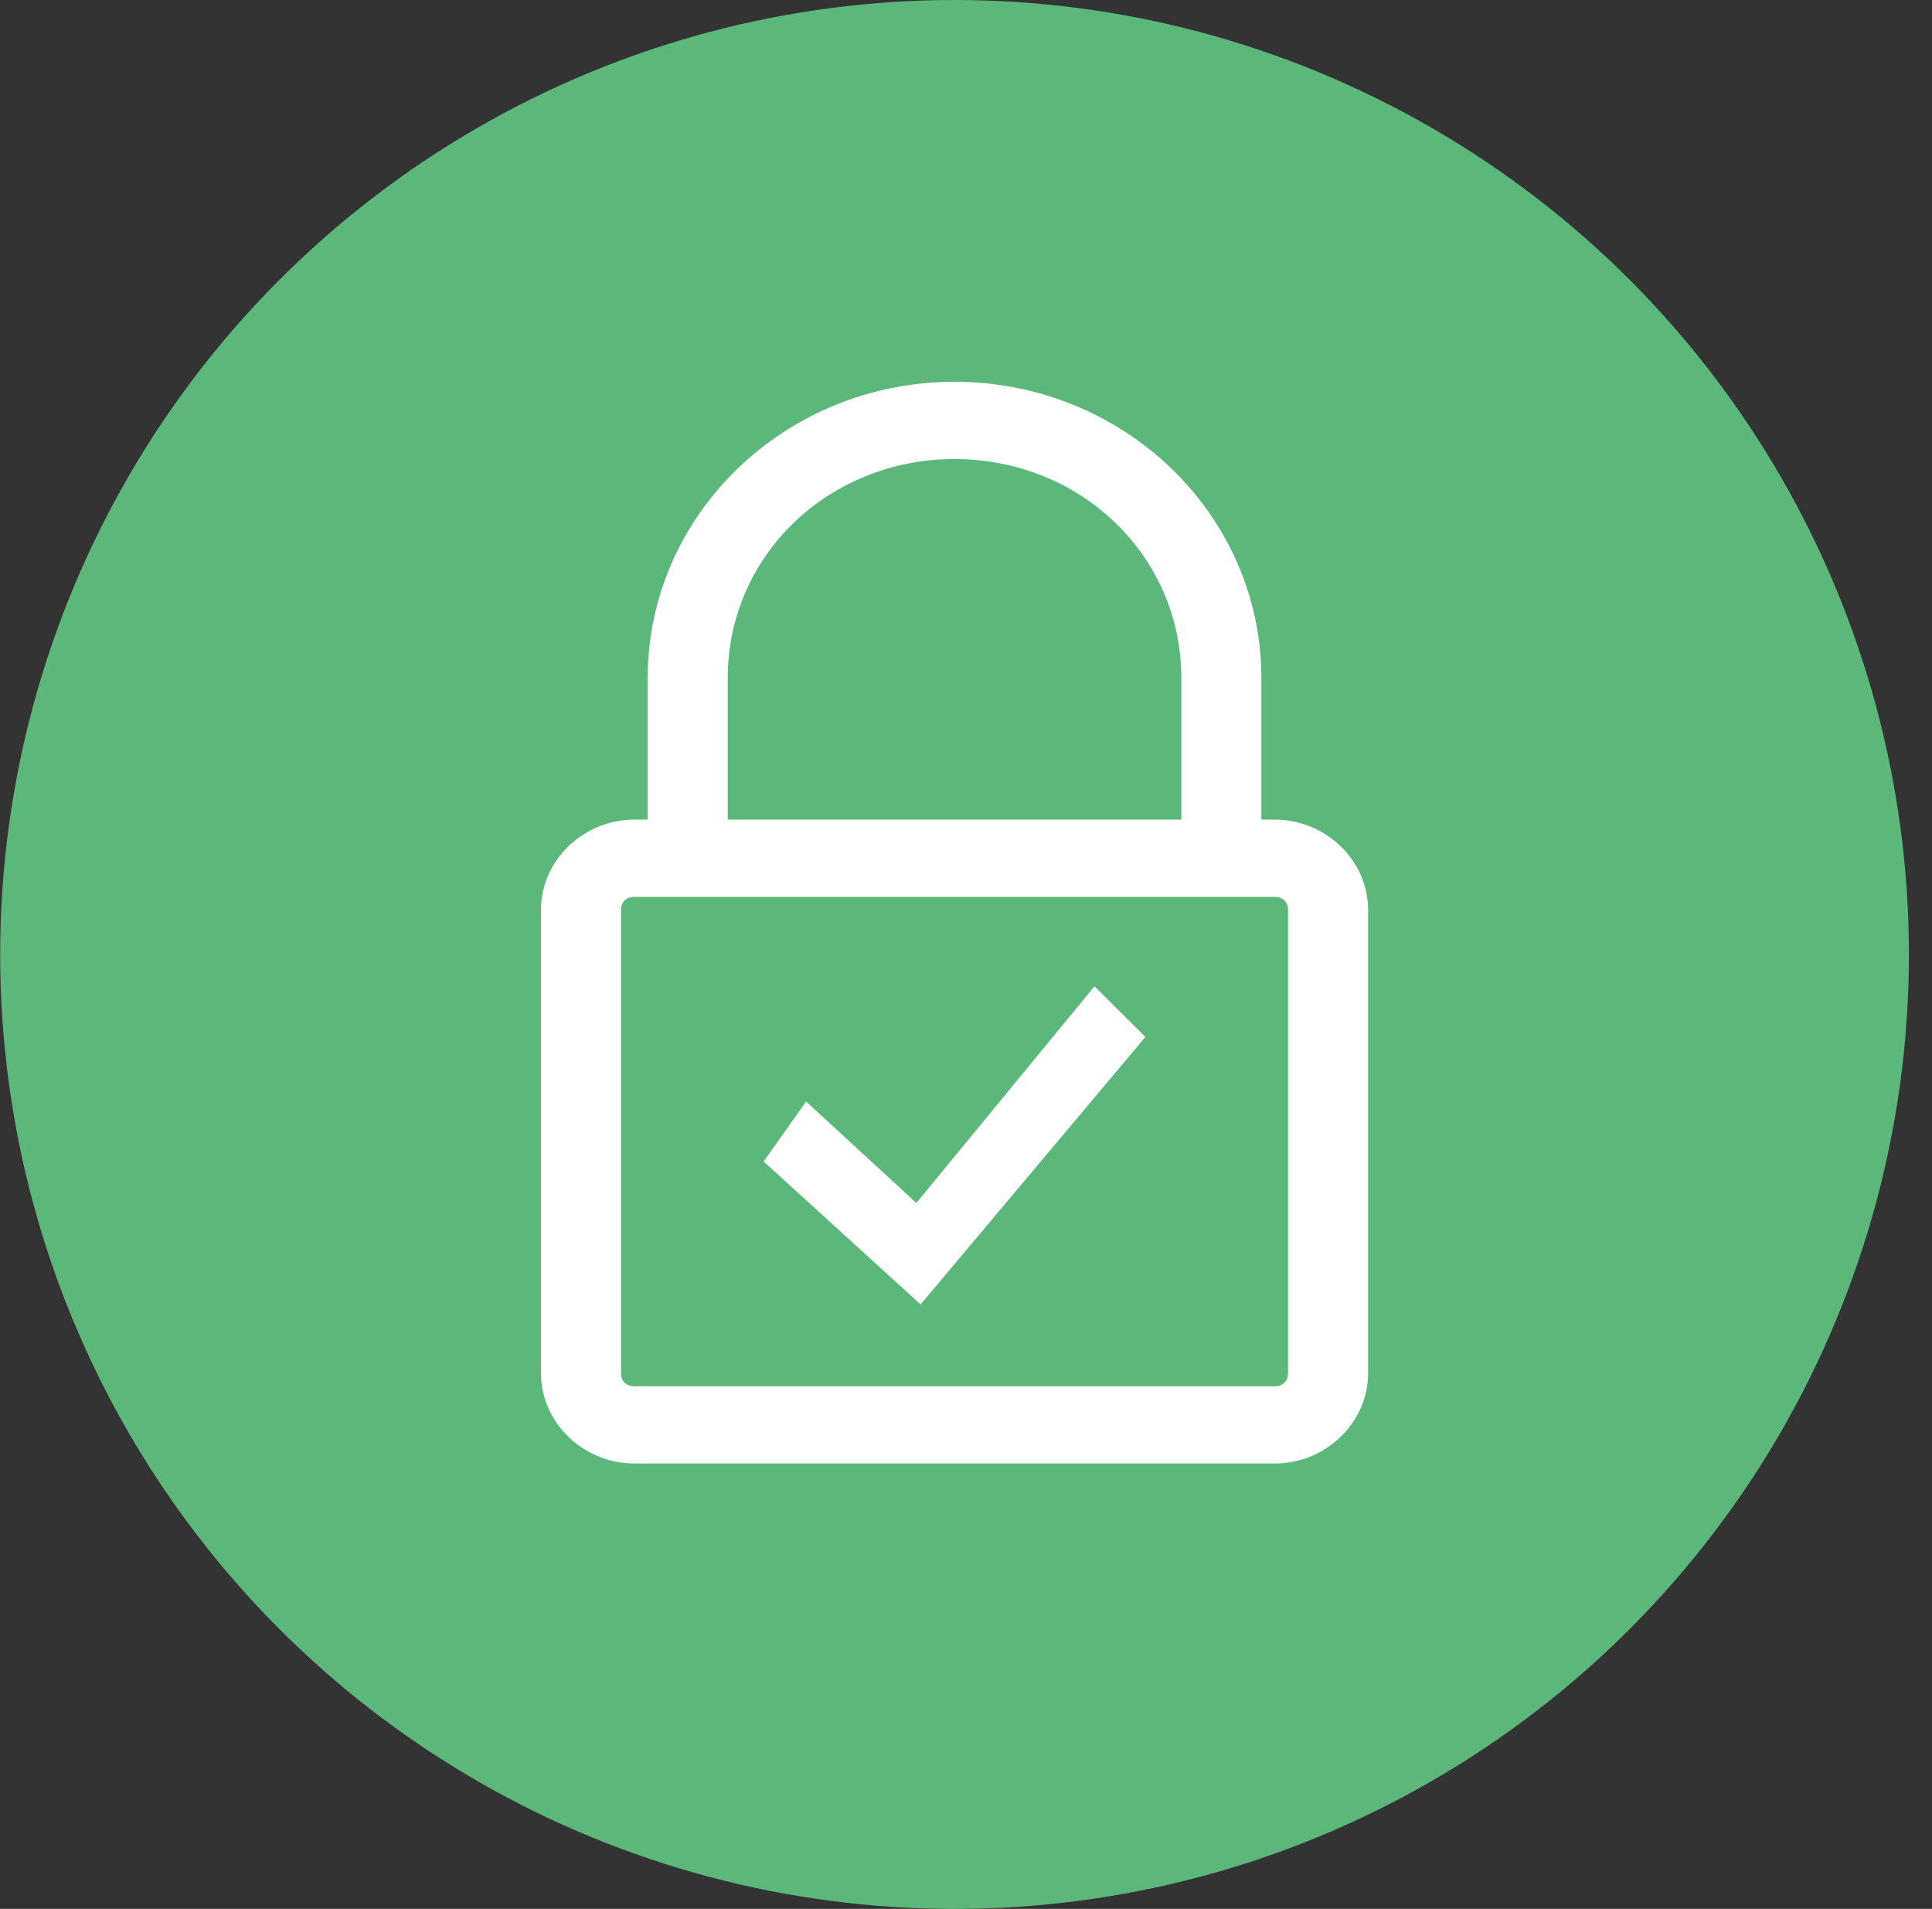
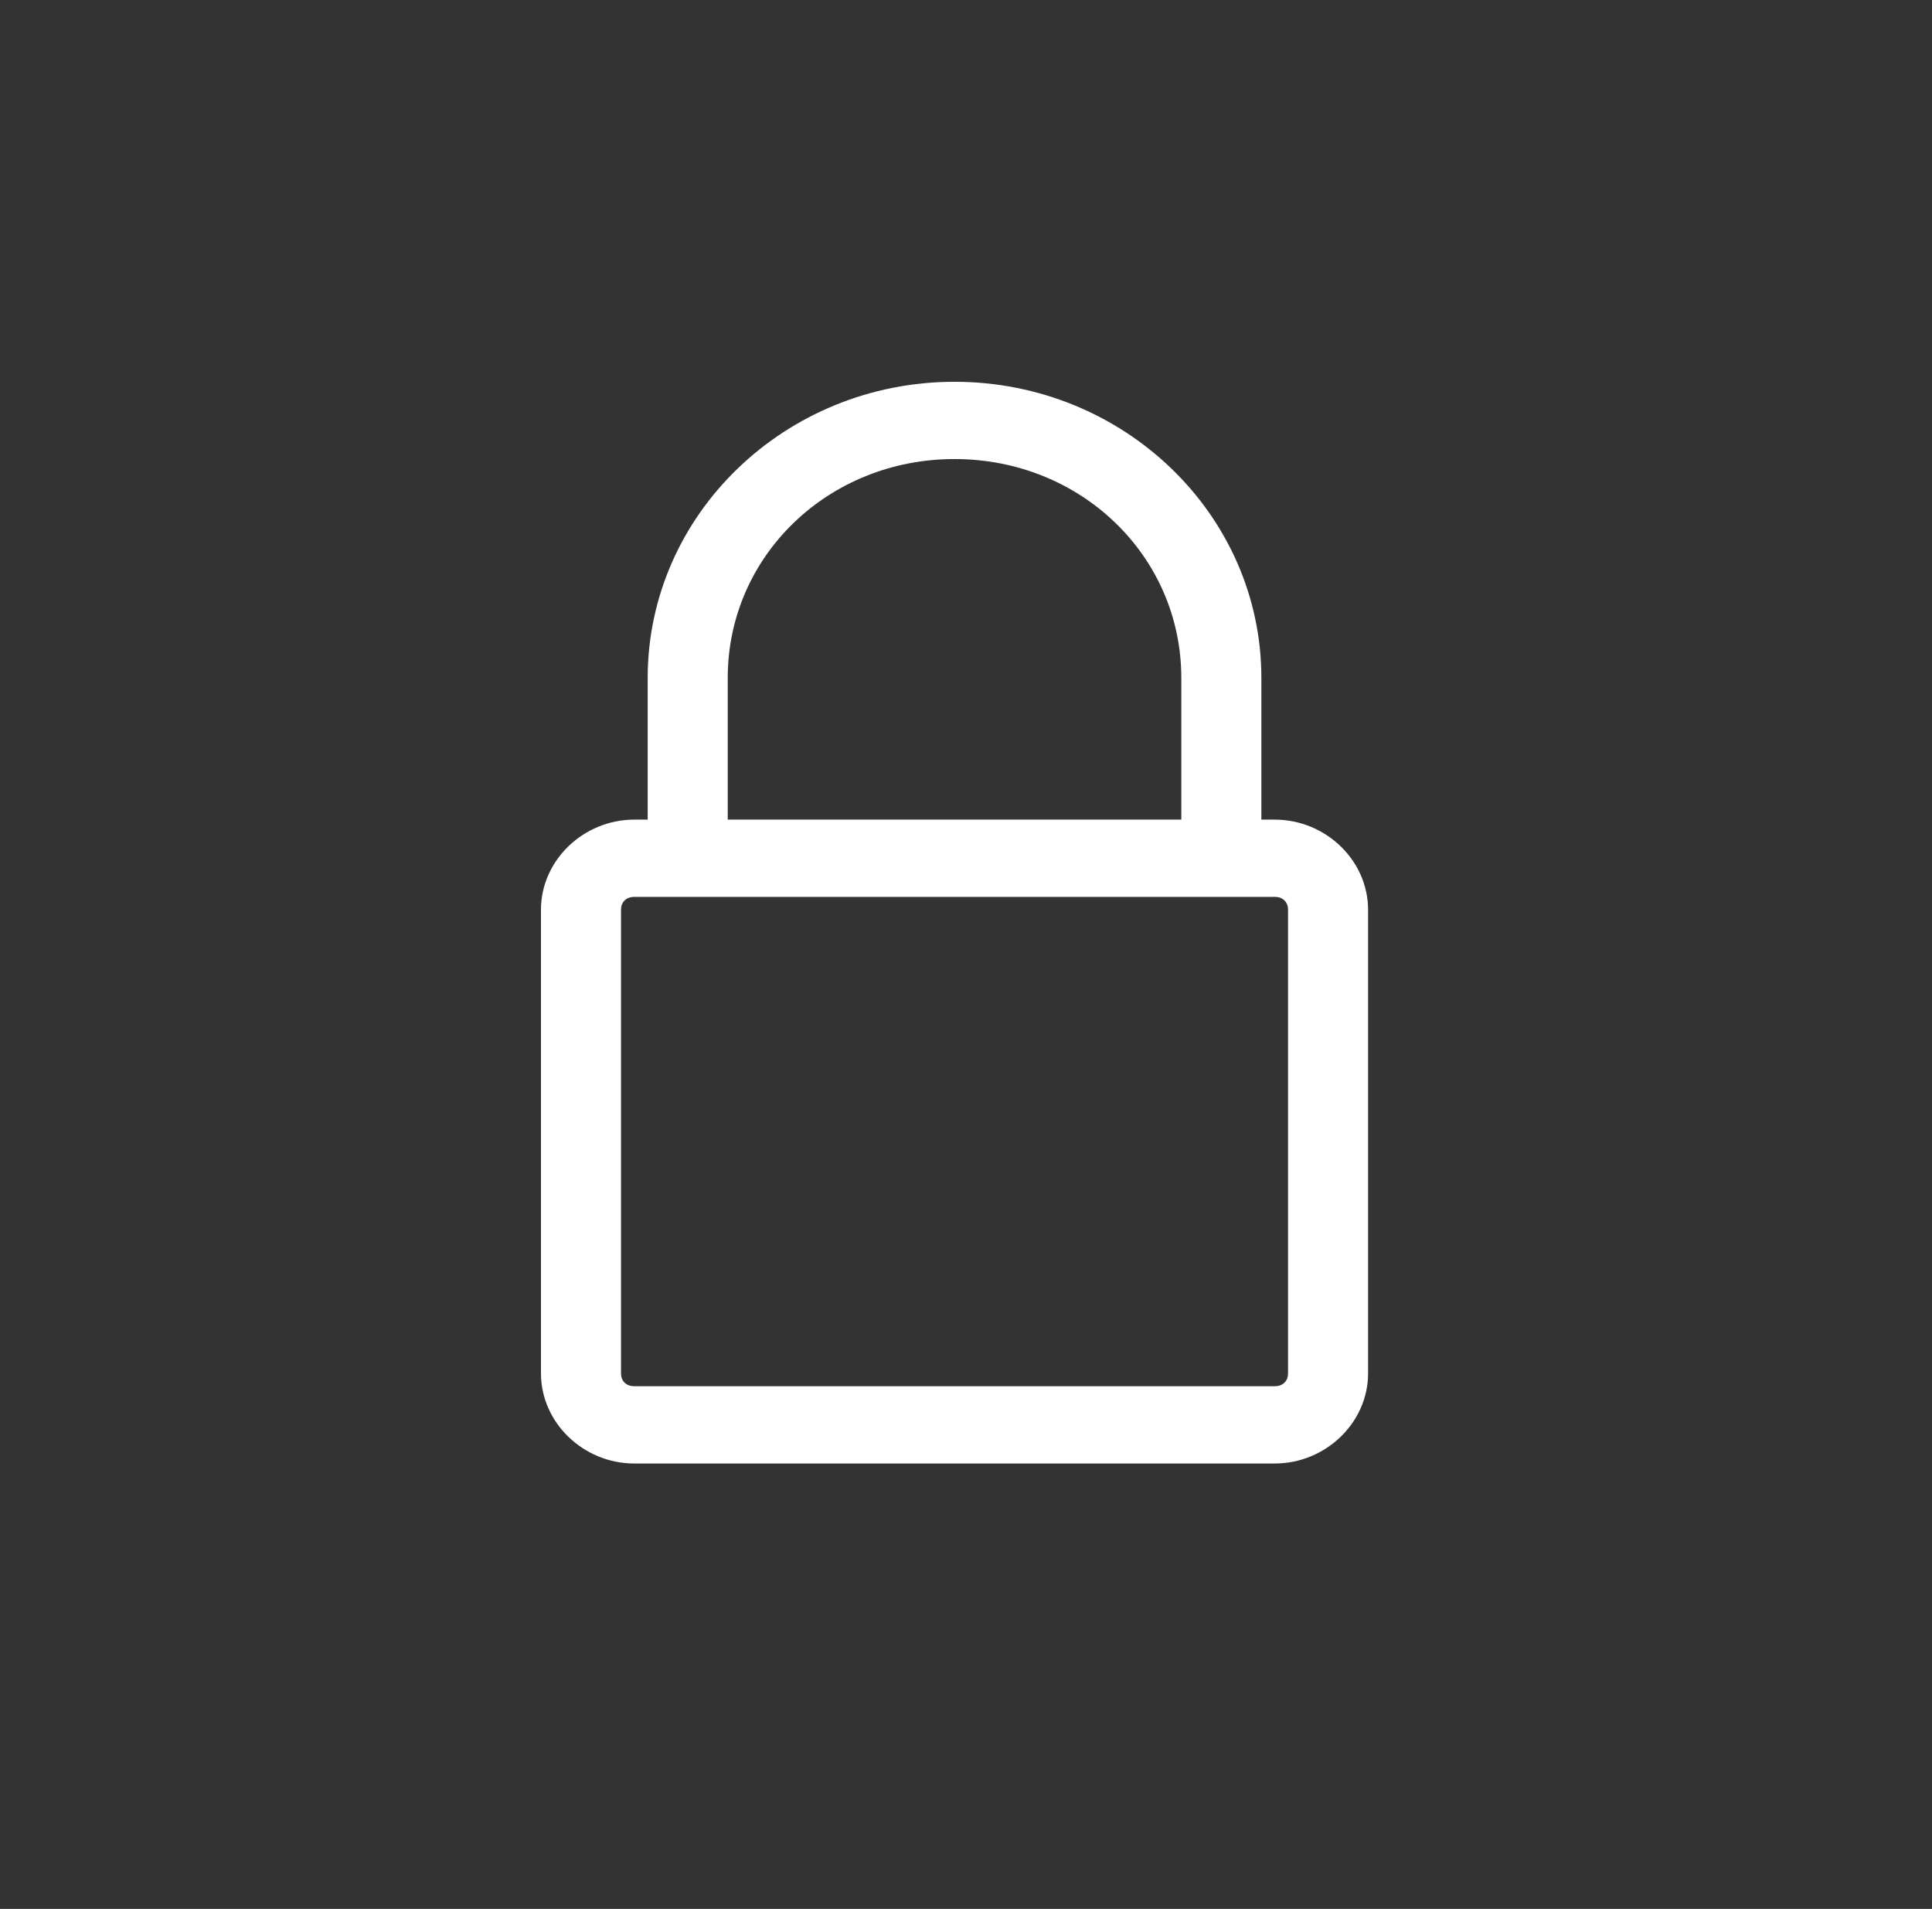
<svg xmlns="http://www.w3.org/2000/svg" width="83" height="82" viewBox="0 0 83 82" fill="none">
  <rect x="0" y="0" width="83" height="82" fill="#333333" stroke="none" />
-   <circle cx="41.008" cy="41" r="41" fill="#5CB77A" />
-   <path d="M41.007 16.4C33.734 16.4 27.825 22.103 27.825 29.123V35.208H27.252C25.059 35.208 23.24 36.964 23.24 39.08V58.994C23.24 61.111 25.059 62.867 27.252 62.867H54.762C56.955 62.867 58.774 61.111 58.774 58.994V39.08C58.774 36.964 56.955 35.208 54.762 35.208H54.189V29.123C54.189 22.103 48.28 16.4 41.007 16.4ZM41.007 19.719C46.434 19.719 50.75 23.884 50.75 29.123V35.208H31.264V29.123C31.264 23.884 35.58 19.719 41.007 19.719ZM27.252 38.527H54.762C55.109 38.527 55.335 38.745 55.335 39.08V58.994C55.335 59.33 55.109 59.547 54.762 59.547H27.252C26.905 59.547 26.679 59.33 26.679 58.994V39.08C26.679 38.745 26.905 38.527 27.252 38.527Z" fill="white" />
-   <path d="M32.807 49.893L34.629 47.318L39.367 51.676L47.02 42.367L49.207 44.545L39.549 56.033L32.807 49.893Z" fill="white" />
+   <path d="M41.007 16.4C33.734 16.4 27.825 22.103 27.825 29.123V35.208H27.252C25.059 35.208 23.24 36.964 23.24 39.08V58.994C23.24 61.111 25.059 62.867 27.252 62.867H54.762C56.955 62.867 58.774 61.111 58.774 58.994V39.08C58.774 36.964 56.955 35.208 54.762 35.208H54.189V29.123C54.189 22.103 48.28 16.4 41.007 16.4ZM41.007 19.719C46.434 19.719 50.75 23.884 50.75 29.123V35.208H31.264V29.123C31.264 23.884 35.58 19.719 41.007 19.719M27.252 38.527H54.762C55.109 38.527 55.335 38.745 55.335 39.08V58.994C55.335 59.33 55.109 59.547 54.762 59.547H27.252C26.905 59.547 26.679 59.33 26.679 58.994V39.08C26.679 38.745 26.905 38.527 27.252 38.527Z" fill="white" />
</svg>